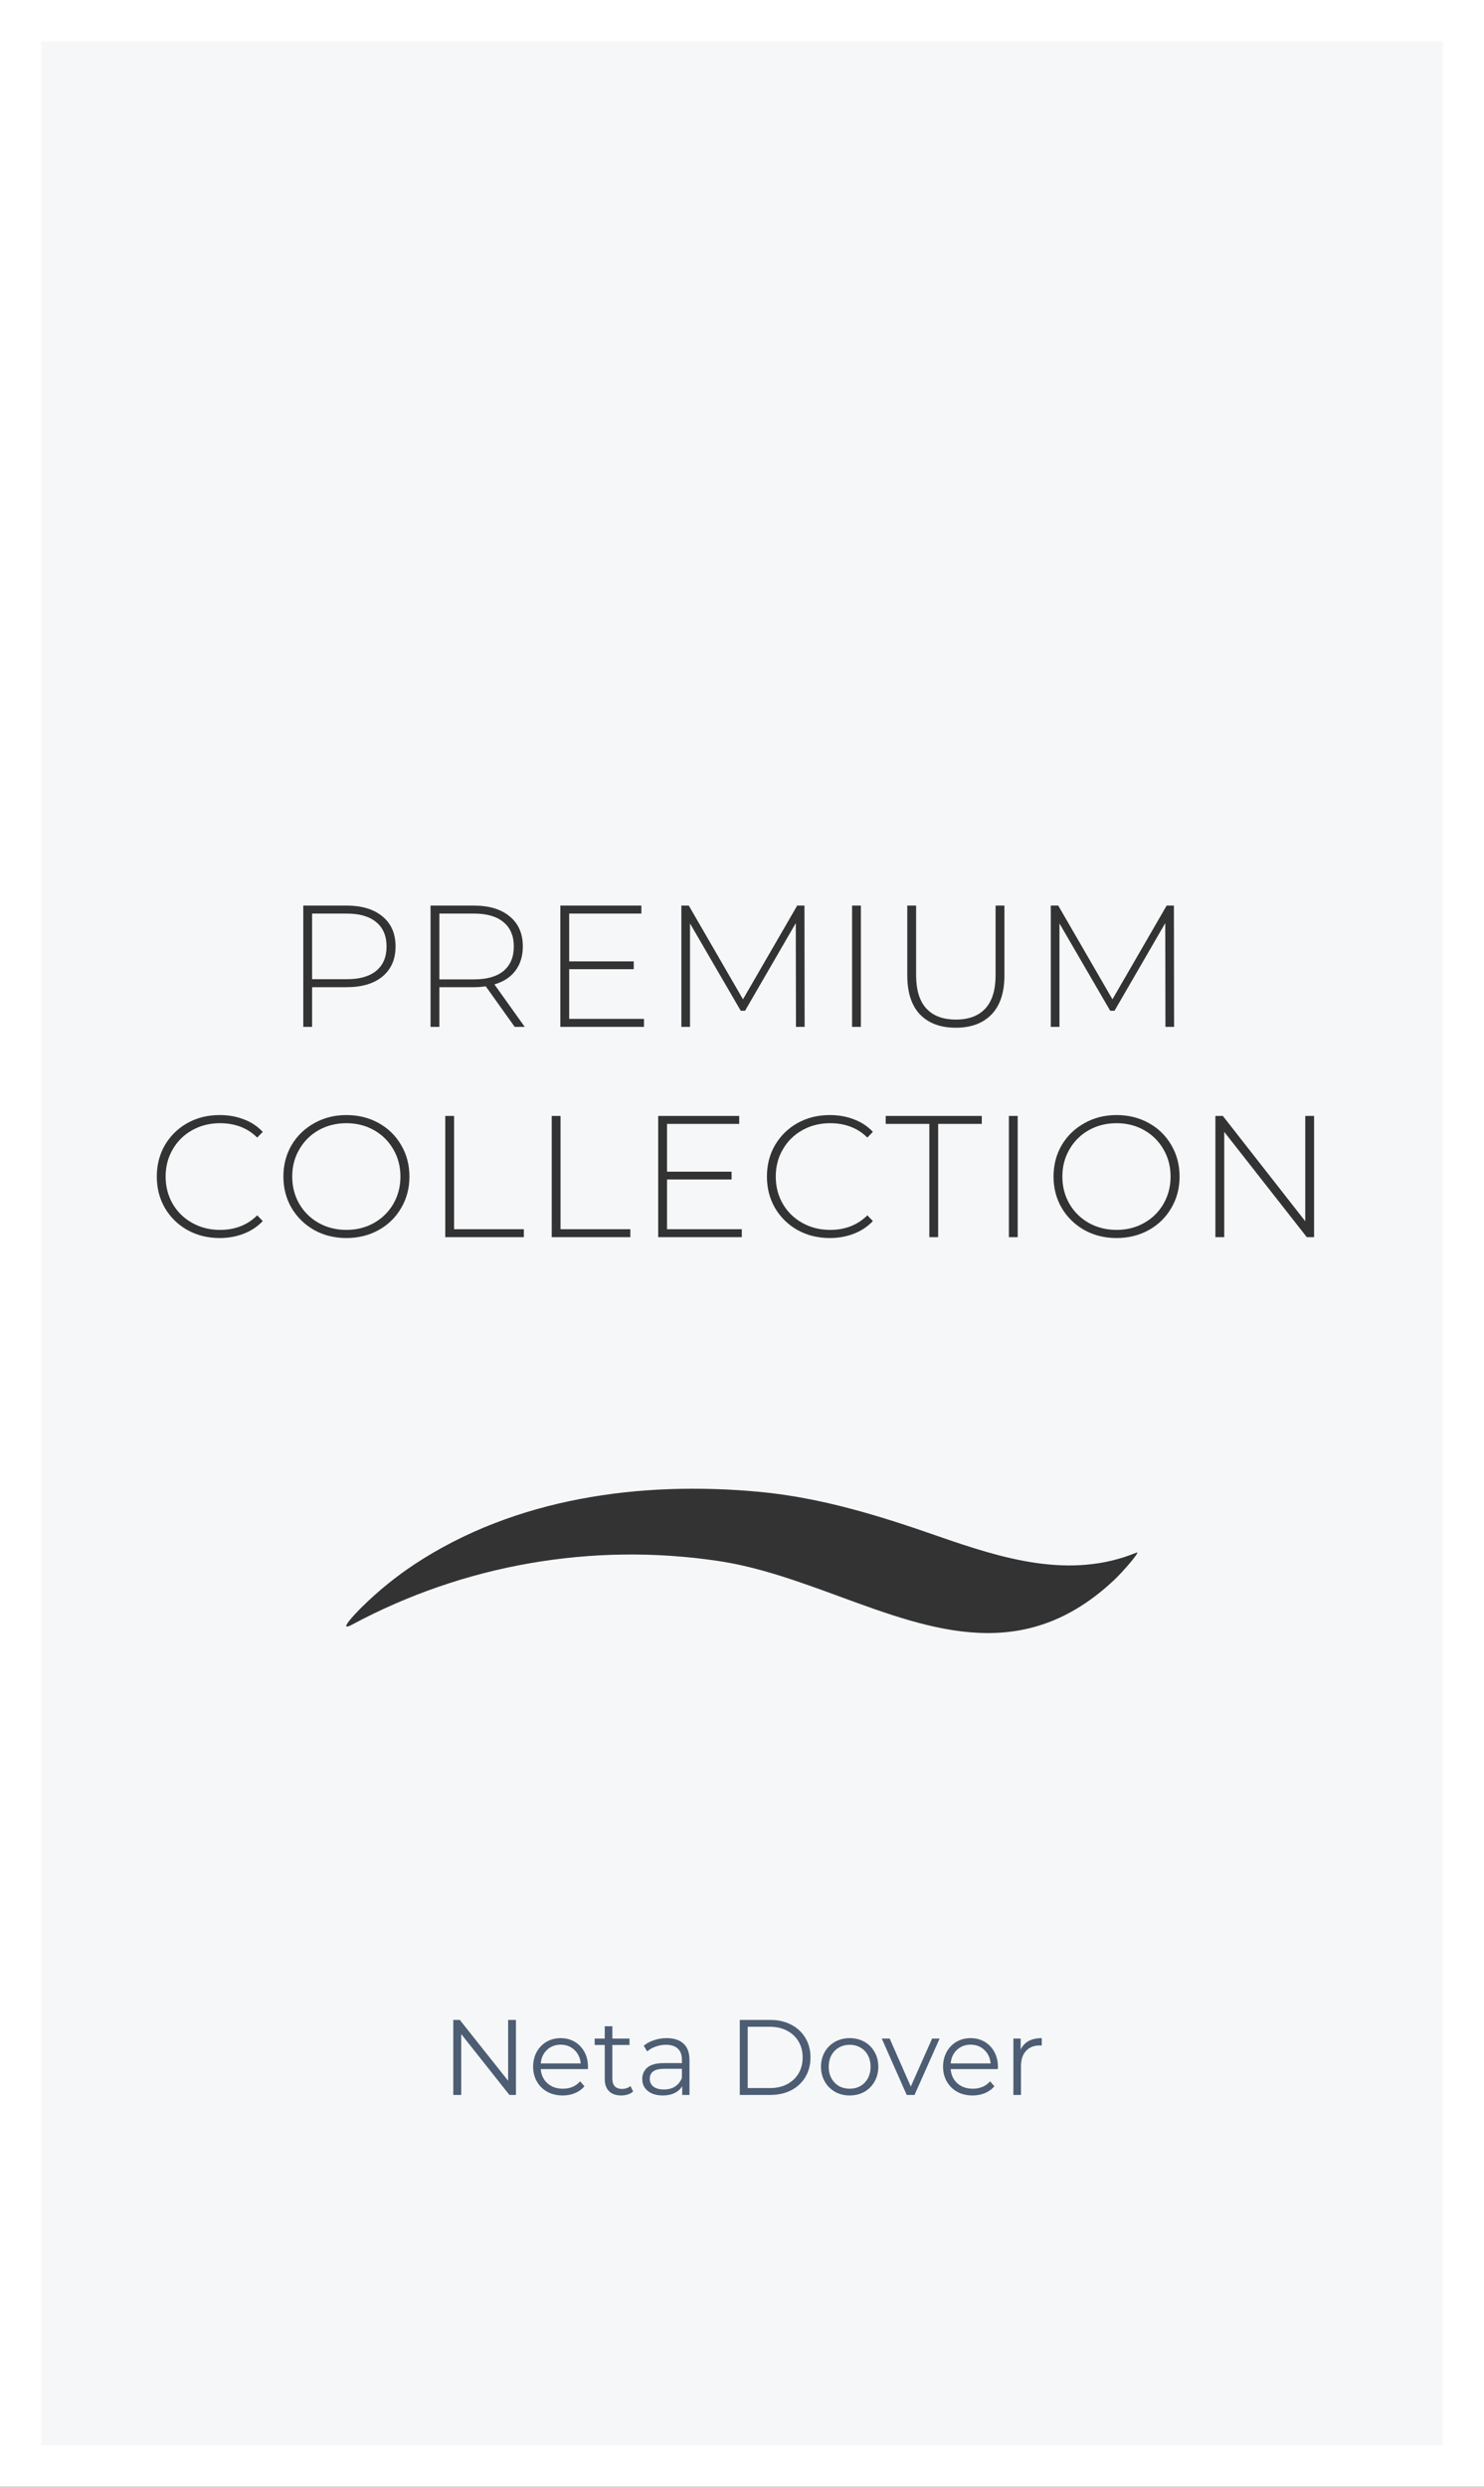
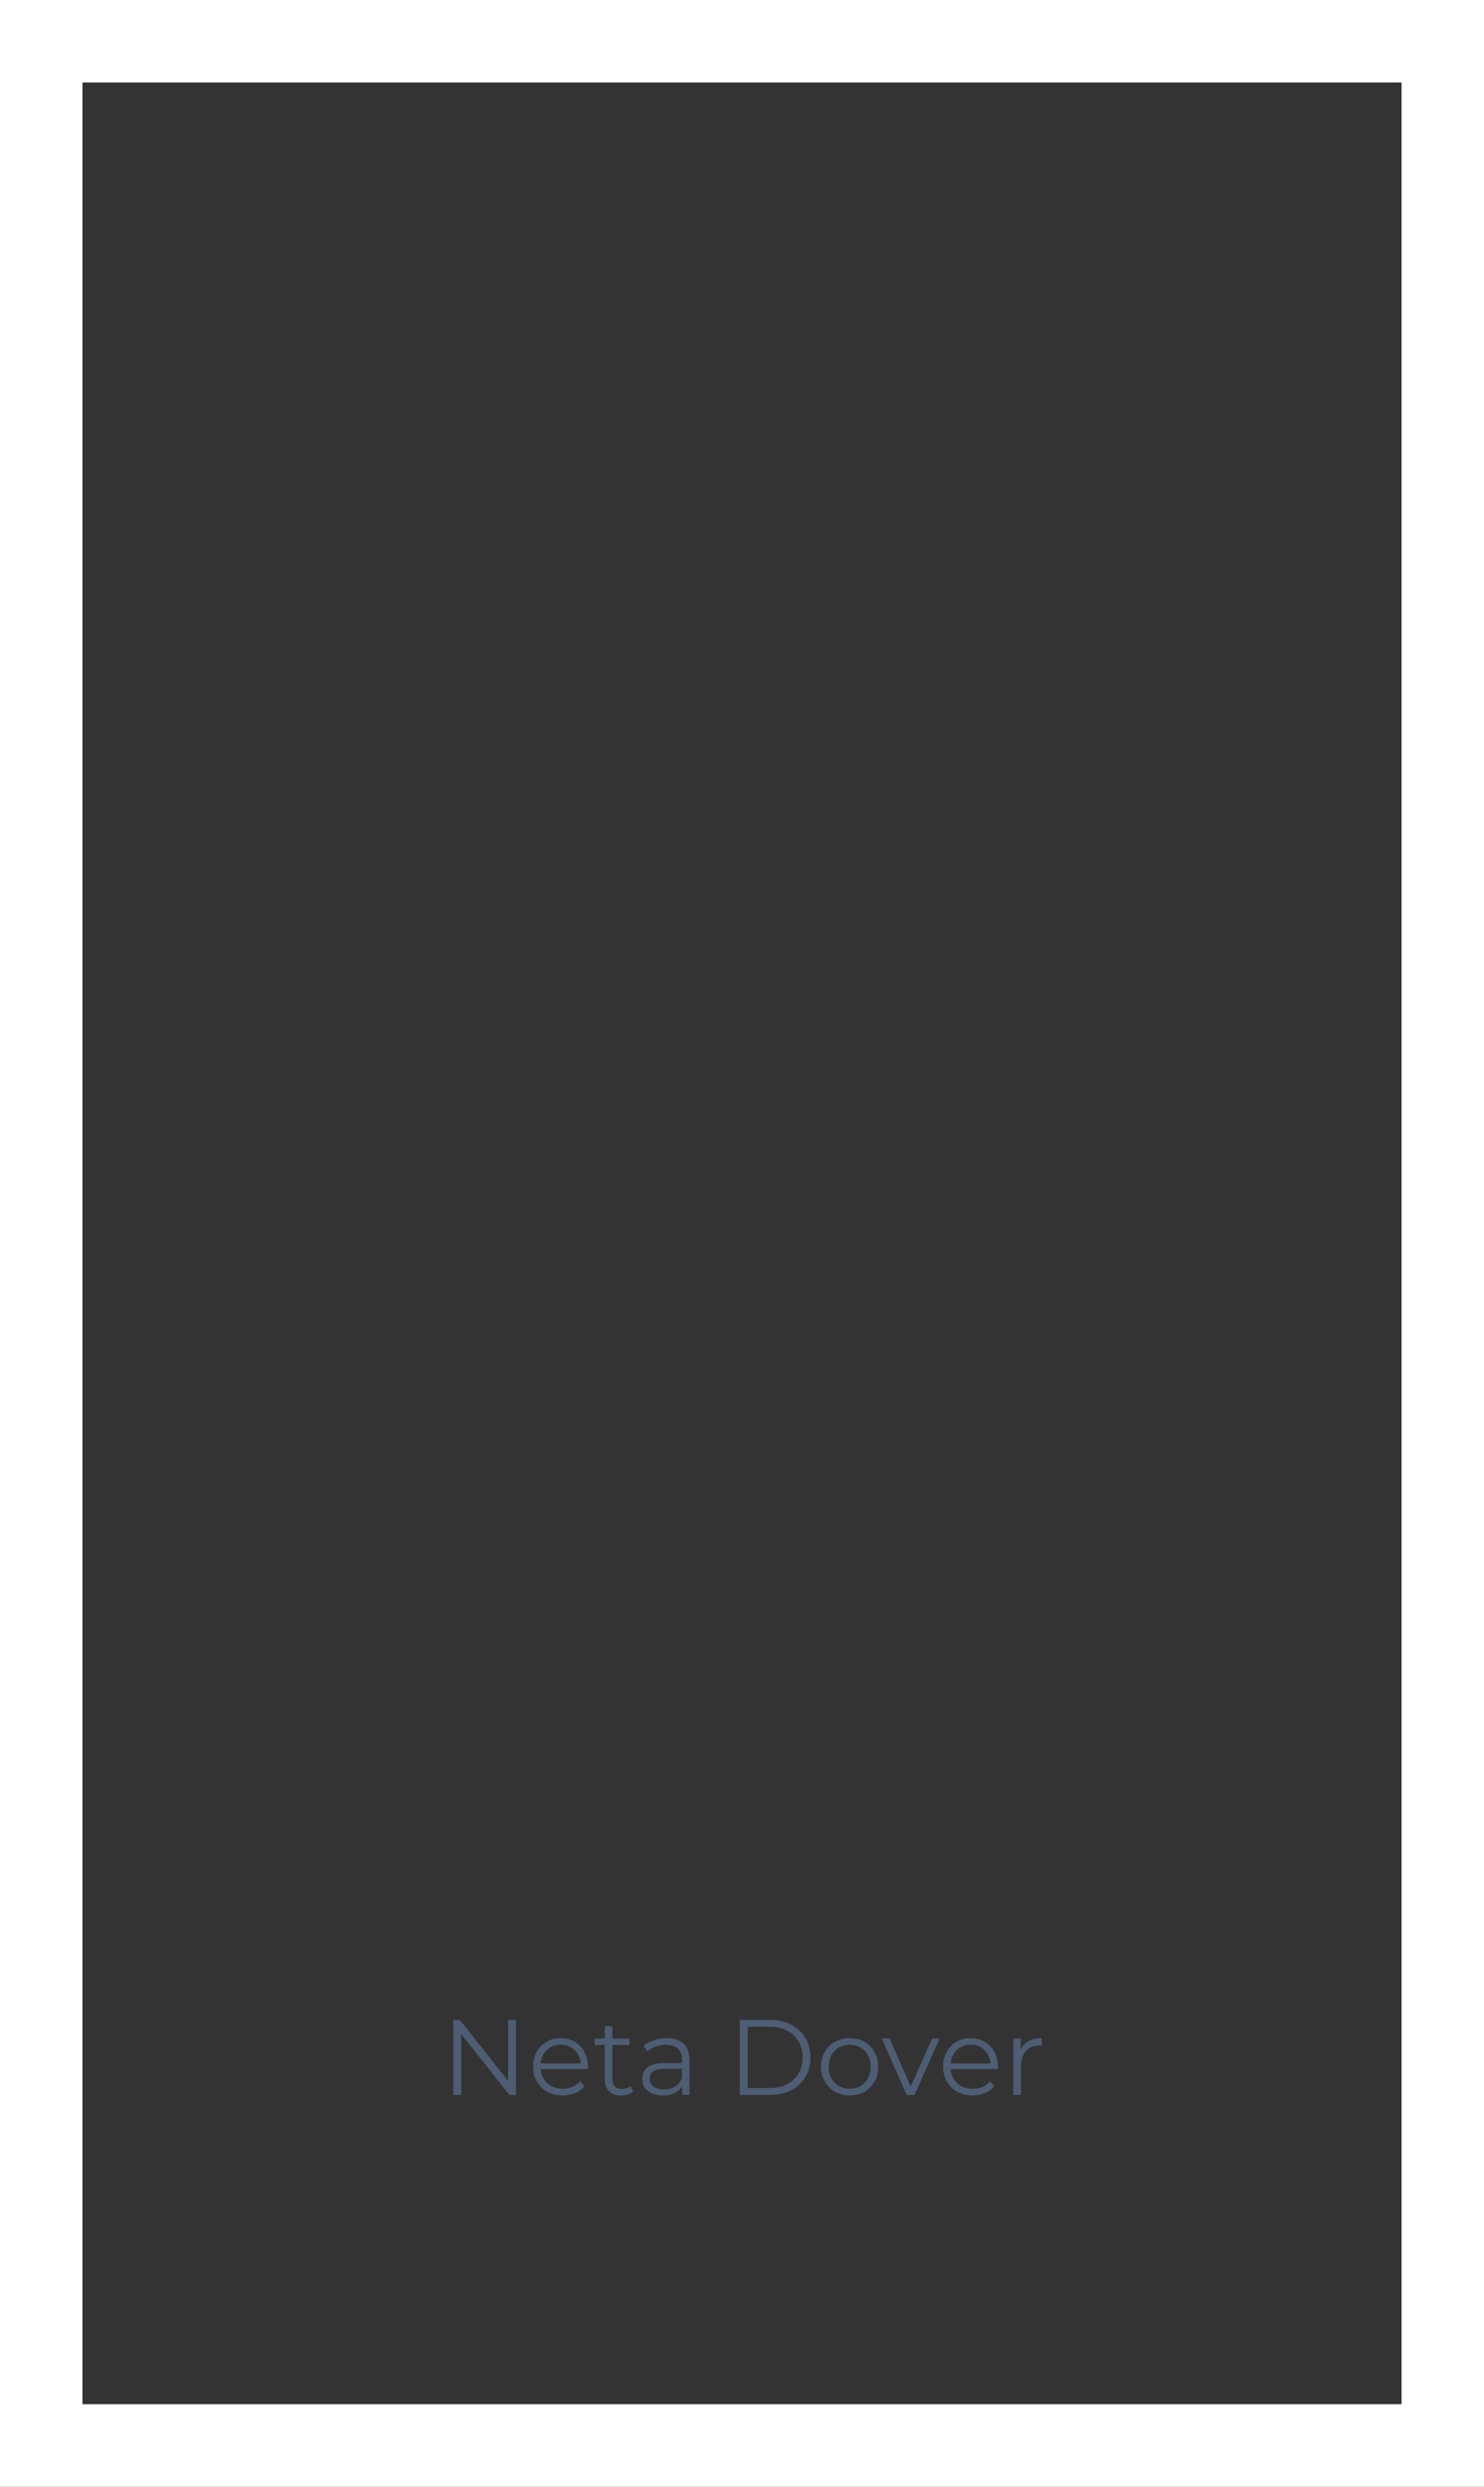
<svg xmlns="http://www.w3.org/2000/svg" width="360" height="603" viewBox="0 0 360 603" fill="none">
  <rect x="0" y="0" width="360" height="603" fill="#333333" stroke="none" />
  <path d="M350 10H10V593H350V10Z" stroke="white" stroke-width="20" />
-   <path fill-rule="evenodd" clip-rule="evenodd" d="M10 10H350V593H10V10ZM173.995 378.486C143.6 374 112.57 379.407 85.489 393.914C84.187 394.618 83.863 394.527 84.048 394.063C84.449 393.031 87.323 390.143 87.672 389.808C89.744 387.757 91.917 385.814 94.184 383.99C96.204 382.358 98.304 380.823 100.47 379.382C124.876 363.257 155.212 359.04 184.375 361.771C199.398 363.219 213.379 367.554 227.565 372.514C243.167 377.935 259.634 383.111 275.7 376.487C276.9 375.985 272.229 381.318 270.29 383.128C248.538 403.593 226.49 395.508 203.713 387.15L203.648 387.126C193.906 383.555 184.035 379.937 173.995 378.486ZM92.807 222.246C90.707 220.482 87.809 219.6 84.113 219.6H73.571V249H75.713V239.382H84.113C87.809 239.382 90.707 238.514 92.807 236.778C94.907 235.014 95.957 232.592 95.957 229.512C95.957 226.404 94.907 223.982 92.807 222.246ZM91.295 235.392C89.643 236.764 87.249 237.45 84.113 237.45H75.713V221.532H84.113C87.249 221.532 89.643 222.232 91.295 223.632C92.947 225.004 93.773 226.964 93.773 229.512C93.773 232.06 92.947 234.02 91.295 235.392ZM117.842 239.172L124.856 249H127.292L119.942 238.71C122.154 238.066 123.848 236.96 125.024 235.392C126.228 233.796 126.83 231.836 126.83 229.512C126.83 226.404 125.78 223.982 123.68 222.246C121.58 220.482 118.682 219.6 114.986 219.6H104.444V249H106.586V239.382H114.986C115.854 239.382 116.806 239.312 117.842 239.172ZM122.168 235.434C120.516 236.806 118.122 237.492 114.986 237.492H106.586V221.532H114.986C118.122 221.532 120.516 222.232 122.168 223.632C123.82 225.004 124.646 226.964 124.646 229.512C124.646 232.06 123.82 234.034 122.168 235.434ZM156.219 249V247.068H138.075V235.014H153.741V233.124H138.075V221.532H155.589V219.6H135.933V249H156.219ZM193.05 223.842L193.092 249H195.192L195.15 219.6H193.386L180.24 242.322L167.094 219.6H165.288V249H167.388V223.926L179.694 245.094H180.744L193.05 223.842ZM208.845 219.6H206.703V249H208.845V219.6ZM223.163 245.976C225.235 248.132 228.133 249.21 231.857 249.21C235.581 249.21 238.479 248.132 240.551 245.976C242.623 243.82 243.659 240.67 243.659 236.526V219.6H241.517V236.442C241.517 240.054 240.691 242.756 239.039 244.548C237.387 246.34 235.007 247.236 231.899 247.236C228.763 247.236 226.369 246.34 224.717 244.548C223.065 242.756 222.239 240.054 222.239 236.442V219.6H220.097V236.526C220.097 240.67 221.119 243.82 223.163 245.976ZM282.676 223.842L282.718 249H284.818L284.776 219.6H283.012L269.866 242.322L256.72 219.6H254.914V249H257.014V223.926L269.32 245.094H270.37L282.676 223.842ZM45.472 298.278C47.796 299.566 50.4 300.21 53.284 300.21C55.384 300.21 57.33 299.86 59.122 299.16C60.942 298.46 62.482 297.438 63.742 296.094L62.398 294.708C60.018 297.06 57.008 298.236 53.368 298.236C50.904 298.236 48.664 297.676 46.648 296.556C44.632 295.436 43.05 293.896 41.902 291.936C40.754 289.948 40.18 287.736 40.18 285.3C40.18 282.864 40.754 280.666 41.902 278.706C43.05 276.718 44.632 275.164 46.648 274.044C48.664 272.924 50.904 272.364 53.368 272.364C57.036 272.364 60.046 273.526 62.398 275.85L63.742 274.464C62.482 273.12 60.956 272.112 59.164 271.44C57.372 270.74 55.412 270.39 53.284 270.39C50.4 270.39 47.796 271.034 45.472 272.322C43.176 273.61 41.356 275.388 40.012 277.656C38.696 279.924 38.038 282.472 38.038 285.3C38.038 288.128 38.696 290.676 40.012 292.944C41.356 295.212 43.176 296.99 45.472 298.278ZM76.223 298.278C78.547 299.566 81.151 300.21 84.035 300.21C86.919 300.21 89.523 299.566 91.847 298.278C94.171 296.99 95.991 295.212 97.307 292.944C98.651 290.676 99.323 288.128 99.323 285.3C99.323 282.472 98.651 279.924 97.307 277.656C95.991 275.388 94.171 273.61 91.847 272.322C89.523 271.034 86.919 270.39 84.035 270.39C81.151 270.39 78.547 271.048 76.223 272.364C73.899 273.652 72.065 275.43 70.721 277.698C69.405 279.966 68.747 282.5 68.747 285.3C68.747 288.1 69.405 290.634 70.721 292.902C72.065 295.17 73.899 296.962 76.223 298.278ZM90.713 296.556C88.725 297.676 86.499 298.236 84.035 298.236C81.571 298.236 79.331 297.676 77.315 296.556C75.327 295.436 73.759 293.896 72.611 291.936C71.463 289.948 70.889 287.736 70.889 285.3C70.889 282.864 71.463 280.666 72.611 278.706C73.759 276.718 75.327 275.164 77.315 274.044C79.331 272.924 81.571 272.364 84.035 272.364C86.499 272.364 88.725 272.924 90.713 274.044C92.701 275.164 94.269 276.718 95.417 278.706C96.565 280.666 97.139 282.864 97.139 285.3C97.139 287.736 96.565 289.948 95.417 291.936C94.269 293.896 92.701 295.436 90.713 296.556ZM110.154 270.6H108.012V300H127.08V298.068H110.154V270.6ZM135.983 270.6H133.841V300H152.909V298.068H135.983V270.6ZM179.955 300V298.068H161.811V286.014H177.477V284.124H161.811V272.532H179.325V270.6H159.669V300H179.955ZM193.481 298.278C195.805 299.566 198.409 300.21 201.293 300.21C203.393 300.21 205.339 299.86 207.131 299.16C208.951 298.46 210.491 297.438 211.751 296.094L210.407 294.708C208.027 297.06 205.017 298.236 201.377 298.236C198.913 298.236 196.673 297.676 194.657 296.556C192.641 295.436 191.059 293.896 189.911 291.936C188.763 289.948 188.189 287.736 188.189 285.3C188.189 282.864 188.763 280.666 189.911 278.706C191.059 276.718 192.641 275.164 194.657 274.044C196.673 272.924 198.913 272.364 201.377 272.364C205.045 272.364 208.055 273.526 210.407 275.85L211.751 274.464C210.491 273.12 208.965 272.112 207.173 271.44C205.381 270.74 203.421 270.39 201.293 270.39C198.409 270.39 195.805 271.034 193.481 272.322C191.185 273.61 189.365 275.388 188.021 277.656C186.705 279.924 186.047 282.472 186.047 285.3C186.047 288.128 186.705 290.676 188.021 292.944C189.365 295.212 191.185 296.99 193.481 298.278ZM214.86 272.532H225.444V300H227.586V272.532H238.17V270.6H214.86V272.532ZM246.884 270.6H244.742V300H246.884V270.6ZM263.051 298.278C265.375 299.566 267.979 300.21 270.863 300.21C273.747 300.21 276.351 299.566 278.675 298.278C280.999 296.99 282.819 295.212 284.135 292.944C285.479 290.676 286.151 288.128 286.151 285.3C286.151 282.472 285.479 279.924 284.135 277.656C282.819 275.388 280.999 273.61 278.675 272.322C276.351 271.034 273.747 270.39 270.863 270.39C267.979 270.39 265.375 271.048 263.051 272.364C260.727 273.652 258.893 275.43 257.549 277.698C256.233 279.966 255.575 282.5 255.575 285.3C255.575 288.1 256.233 290.634 257.549 292.902C258.893 295.17 260.727 296.962 263.051 298.278ZM277.541 296.556C275.553 297.676 273.327 298.236 270.863 298.236C268.399 298.236 266.159 297.676 264.143 296.556C262.155 295.436 260.587 293.896 259.439 291.936C258.291 289.948 257.717 287.736 257.717 285.3C257.717 282.864 258.291 280.666 259.439 278.706C260.587 276.718 262.155 275.164 264.143 274.044C266.159 272.924 268.399 272.364 270.863 272.364C273.327 272.364 275.553 272.924 277.541 274.044C279.529 275.164 281.097 276.718 282.245 278.706C283.393 280.666 283.967 282.864 283.967 285.3C283.967 287.736 283.393 289.948 282.245 291.936C281.097 293.896 279.529 295.436 277.541 296.556ZM317.016 300H318.78V270.6H316.638V296.136L296.646 270.6H294.84V300H296.982V274.464L317.016 300Z" fill="#F6F7F8" />
  <path d="M125.163 489.811V508H123.578L111.885 493.241V508H109.962V489.811H111.547L123.266 504.57V489.811H125.163ZM142.61 501.738H131.177C131.281 503.158 131.827 504.31 132.814 505.194C133.802 506.06 135.049 506.493 136.556 506.493C137.405 506.493 138.184 506.346 138.894 506.051C139.605 505.739 140.22 505.289 140.739 504.7L141.779 505.895C141.172 506.623 140.41 507.177 139.492 507.558C138.591 507.939 137.595 508.13 136.504 508.13C135.101 508.13 133.854 507.835 132.762 507.246C131.688 506.64 130.848 505.809 130.242 504.752C129.636 503.695 129.332 502.5 129.332 501.166C129.332 499.832 129.618 498.637 130.19 497.581C130.779 496.524 131.576 495.701 132.58 495.112C133.602 494.523 134.746 494.229 136.01 494.229C137.275 494.229 138.409 494.523 139.414 495.112C140.419 495.701 141.207 496.524 141.779 497.581C142.35 498.62 142.636 499.815 142.636 501.166L142.61 501.738ZM136.01 495.814C134.694 495.814 133.585 496.238 132.684 497.087C131.801 497.918 131.299 499.01 131.177 500.361H140.869C140.748 499.01 140.237 497.918 139.336 497.087C138.453 496.238 137.344 495.814 136.01 495.814ZM153.589 507.169C153.242 507.48 152.809 507.723 152.289 507.896C151.787 508.052 151.259 508.13 150.704 508.13C149.423 508.13 148.435 507.783 147.742 507.091C147.049 506.398 146.703 505.419 146.703 504.154V495.892H144.26V494.333H146.703V491.344H148.548V494.333H152.705V495.892H148.548V504.05C148.548 504.865 148.747 505.488 149.145 505.921C149.561 506.337 150.15 506.545 150.912 506.545C151.293 506.545 151.657 506.484 152.004 506.363C152.367 506.242 152.679 506.069 152.939 505.843L153.589 507.169ZM161.728 494.229C163.512 494.229 164.881 494.679 165.833 495.58C166.786 496.463 167.263 497.78 167.263 499.529V508H165.496V505.869C165.08 506.58 164.465 507.134 163.651 507.532C162.854 507.931 161.901 508.13 160.793 508.13C159.268 508.13 158.056 507.766 157.155 507.039C156.254 506.311 155.804 505.35 155.804 504.154C155.804 502.994 156.219 502.058 157.051 501.348C157.9 500.638 159.242 500.283 161.078 500.283H165.418V499.451C165.418 498.273 165.089 497.381 164.43 496.775C163.772 496.151 162.811 495.84 161.546 495.84C160.68 495.84 159.849 495.987 159.052 496.281C158.255 496.558 157.571 496.948 156.999 497.451L156.168 496.073C156.86 495.484 157.692 495.034 158.662 494.722C159.632 494.393 160.654 494.229 161.728 494.229ZM161.078 506.675C162.118 506.675 163.01 506.441 163.755 505.973C164.5 505.488 165.054 504.795 165.418 503.895V501.66H161.13C158.792 501.66 157.623 502.474 157.623 504.102C157.623 504.899 157.926 505.532 158.532 505.999C159.138 506.45 159.987 506.675 161.078 506.675ZM179.464 489.811H186.869C188.792 489.811 190.489 490.201 191.962 490.981C193.434 491.743 194.577 492.817 195.392 494.203C196.206 495.571 196.613 497.139 196.613 498.906C196.613 500.673 196.206 502.249 195.392 503.635C194.577 505.003 193.434 506.077 191.962 506.857C190.489 507.619 188.792 508 186.869 508H179.464V489.811ZM186.765 506.337C188.359 506.337 189.753 506.025 190.948 505.402C192.144 504.761 193.07 503.886 193.729 502.777C194.387 501.651 194.716 500.361 194.716 498.906C194.716 497.451 194.387 496.169 193.729 495.06C193.07 493.934 192.144 493.059 190.948 492.436C189.753 491.795 188.359 491.474 186.765 491.474H181.386V506.337H186.765ZM206.127 508.13C204.811 508.13 203.624 507.835 202.568 507.246C201.511 506.64 200.679 505.809 200.073 504.752C199.467 503.695 199.164 502.5 199.164 501.166C199.164 499.832 199.467 498.637 200.073 497.581C200.679 496.524 201.511 495.701 202.568 495.112C203.624 494.523 204.811 494.229 206.127 494.229C207.444 494.229 208.63 494.523 209.687 495.112C210.744 495.701 211.567 496.524 212.156 497.581C212.762 498.637 213.065 499.832 213.065 501.166C213.065 502.5 212.762 503.695 212.156 504.752C211.567 505.809 210.744 506.64 209.687 507.246C208.63 507.835 207.444 508.13 206.127 508.13ZM206.127 506.493C207.097 506.493 207.964 506.276 208.726 505.843C209.505 505.393 210.112 504.761 210.545 503.947C210.978 503.132 211.194 502.206 211.194 501.166C211.194 500.127 210.978 499.2 210.545 498.386C210.112 497.572 209.505 496.948 208.726 496.515C207.964 496.065 207.097 495.84 206.127 495.84C205.157 495.84 204.283 496.065 203.503 496.515C202.741 496.948 202.135 497.572 201.684 498.386C201.251 499.2 201.035 500.127 201.035 501.166C201.035 502.206 201.251 503.132 201.684 503.947C202.135 504.761 202.741 505.393 203.503 505.843C204.283 506.276 205.157 506.493 206.127 506.493ZM227.936 494.333L221.855 508H219.959L213.904 494.333H215.827L220.946 505.973L226.117 494.333H227.936ZM242.054 501.738H230.621C230.725 503.158 231.27 504.31 232.258 505.194C233.245 506.06 234.492 506.493 236 506.493C236.848 506.493 237.628 506.346 238.338 506.051C239.048 505.739 239.663 505.289 240.183 504.7L241.222 505.895C240.616 506.623 239.854 507.177 238.936 507.558C238.035 507.939 237.039 508.13 235.948 508.13C234.544 508.13 233.297 507.835 232.206 507.246C231.132 506.64 230.292 505.809 229.685 504.752C229.079 503.695 228.776 502.5 228.776 501.166C228.776 499.832 229.062 498.637 229.634 497.581C230.222 496.524 231.019 495.701 232.024 495.112C233.046 494.523 234.189 494.229 235.454 494.229C236.718 494.229 237.853 494.523 238.858 495.112C239.862 495.701 240.651 496.524 241.222 497.581C241.794 498.62 242.08 499.815 242.08 501.166L242.054 501.738ZM235.454 495.814C234.137 495.814 233.029 496.238 232.128 497.087C231.245 497.918 230.742 499.01 230.621 500.361H240.313C240.192 499.01 239.681 497.918 238.78 497.087C237.896 496.238 236.788 495.814 235.454 495.814ZM247.602 497.009C248.035 496.091 248.676 495.398 249.524 494.93C250.391 494.462 251.456 494.229 252.72 494.229V496.021L252.279 495.996C250.841 495.996 249.715 496.437 248.901 497.321C248.087 498.204 247.68 499.443 247.68 501.036V508H245.835V494.333H247.602V497.009Z" fill="#4D5D73" />
</svg>